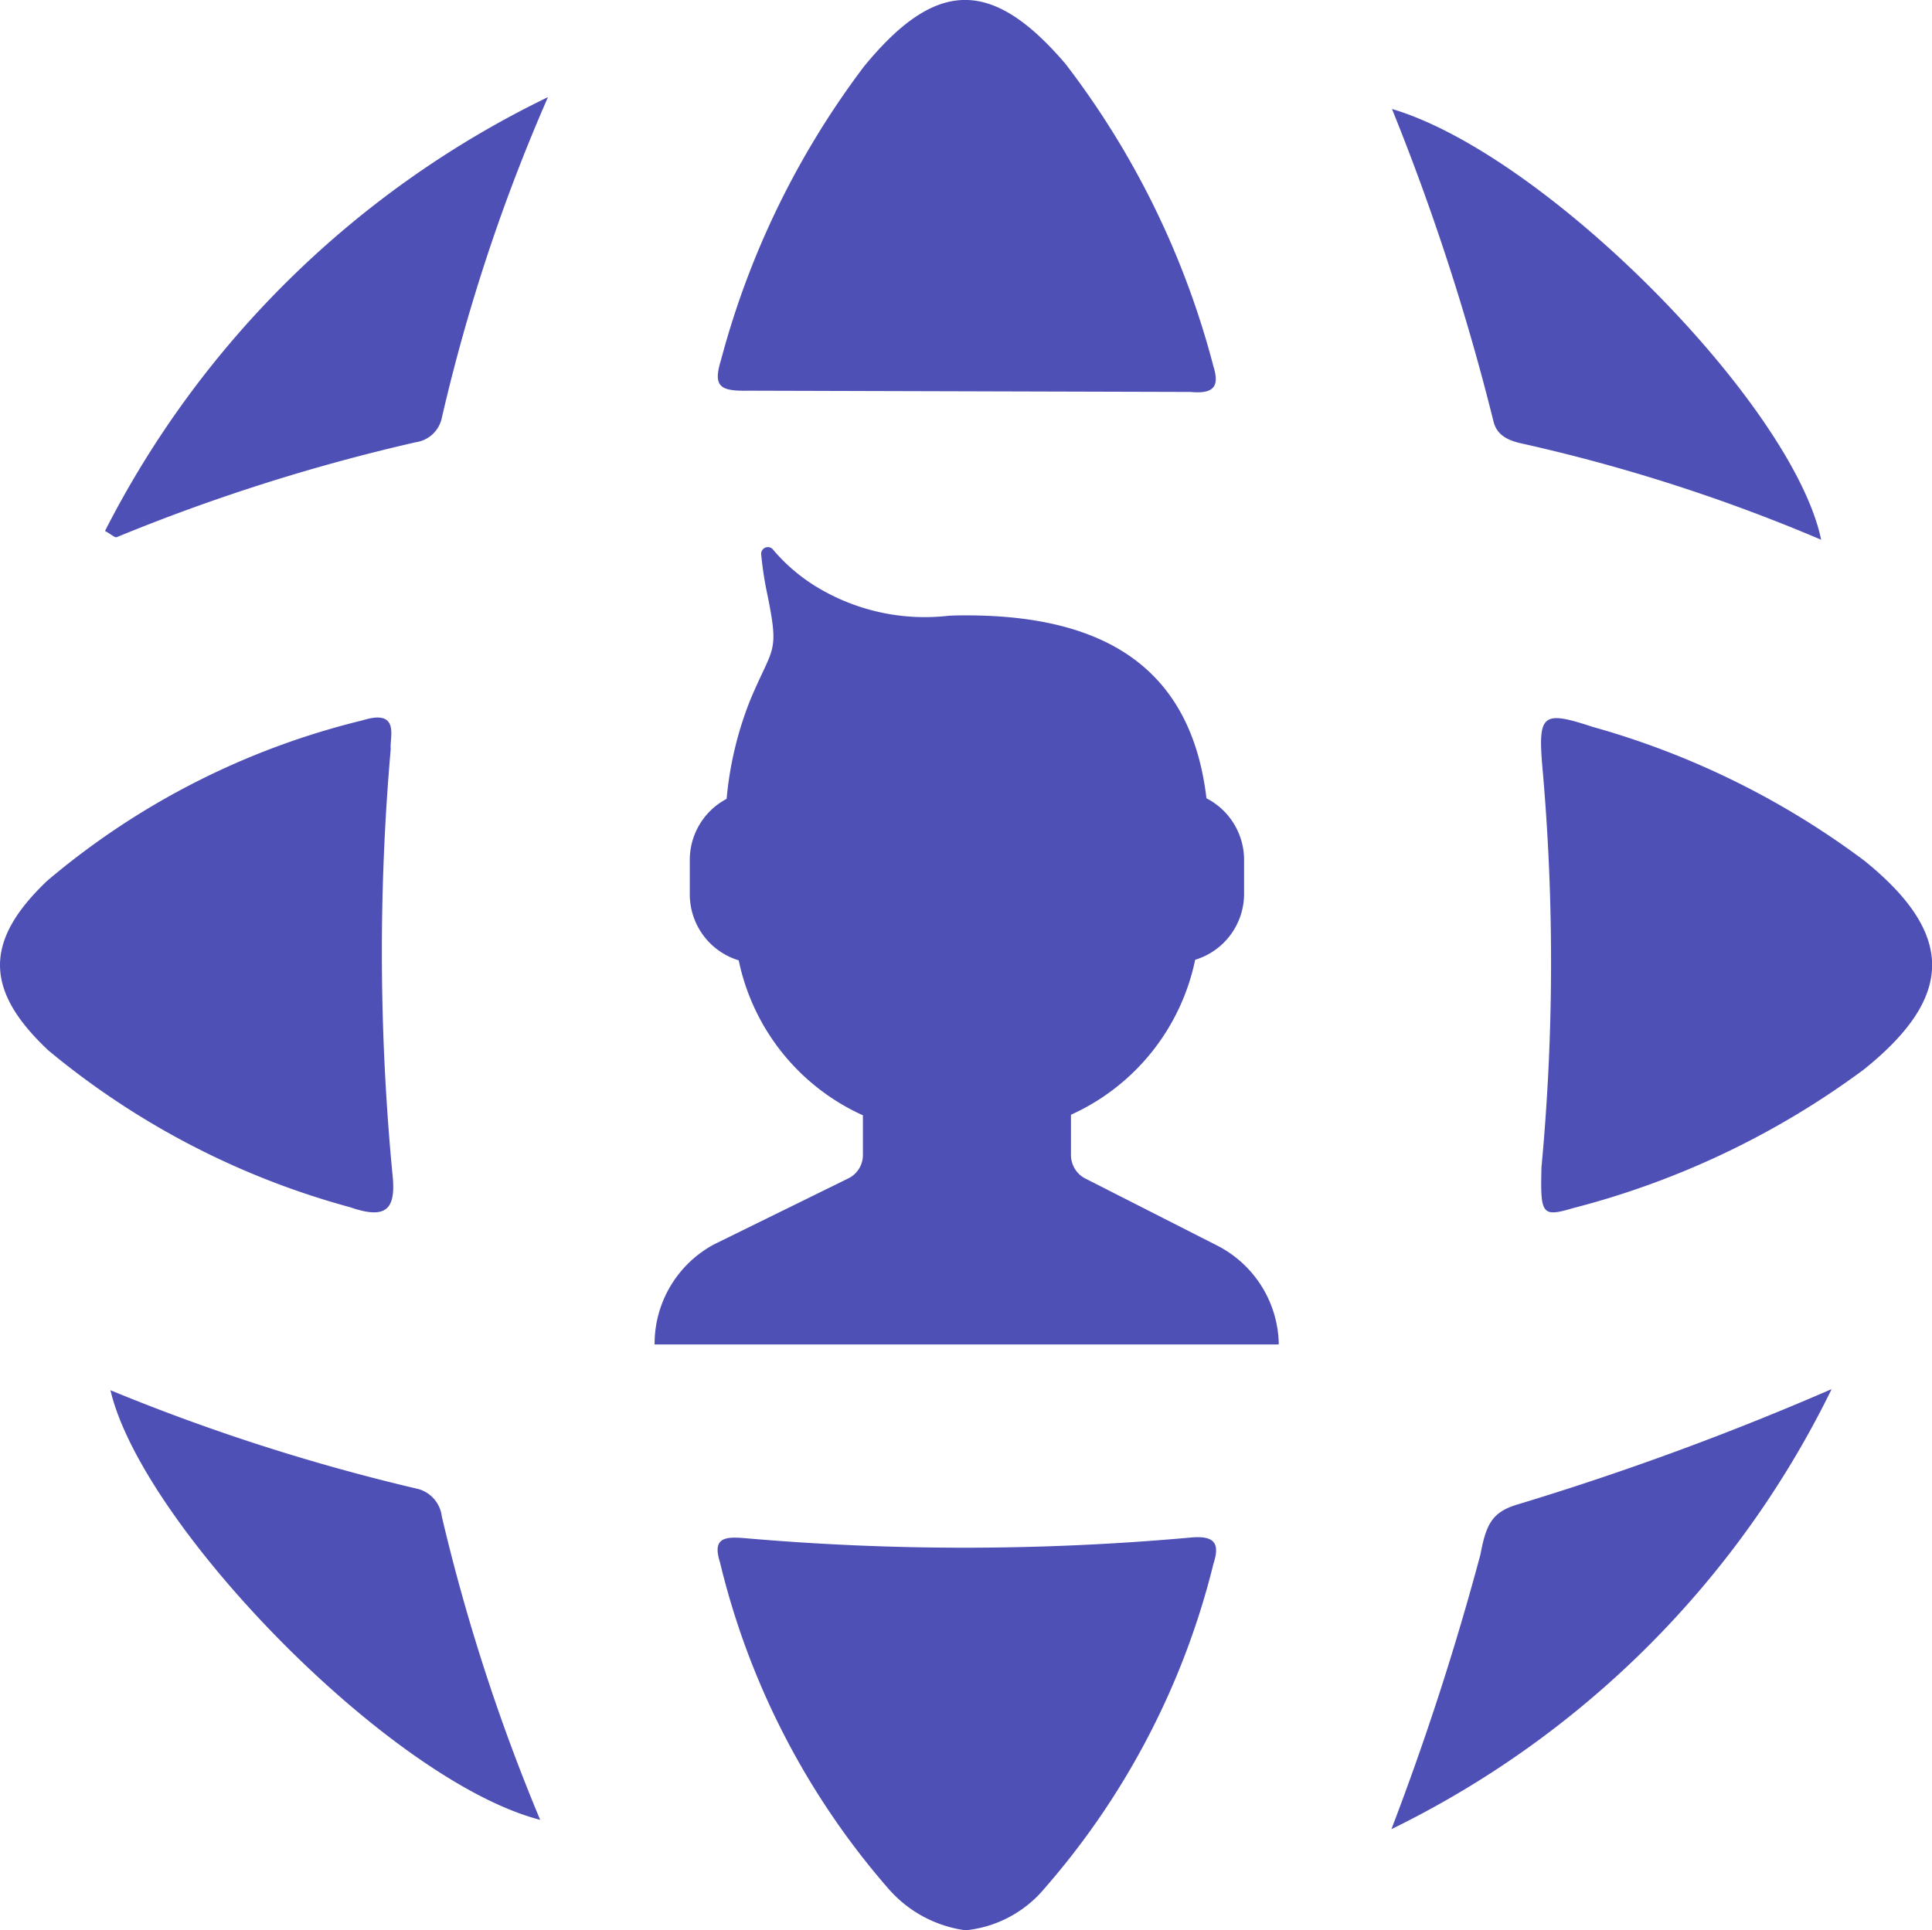
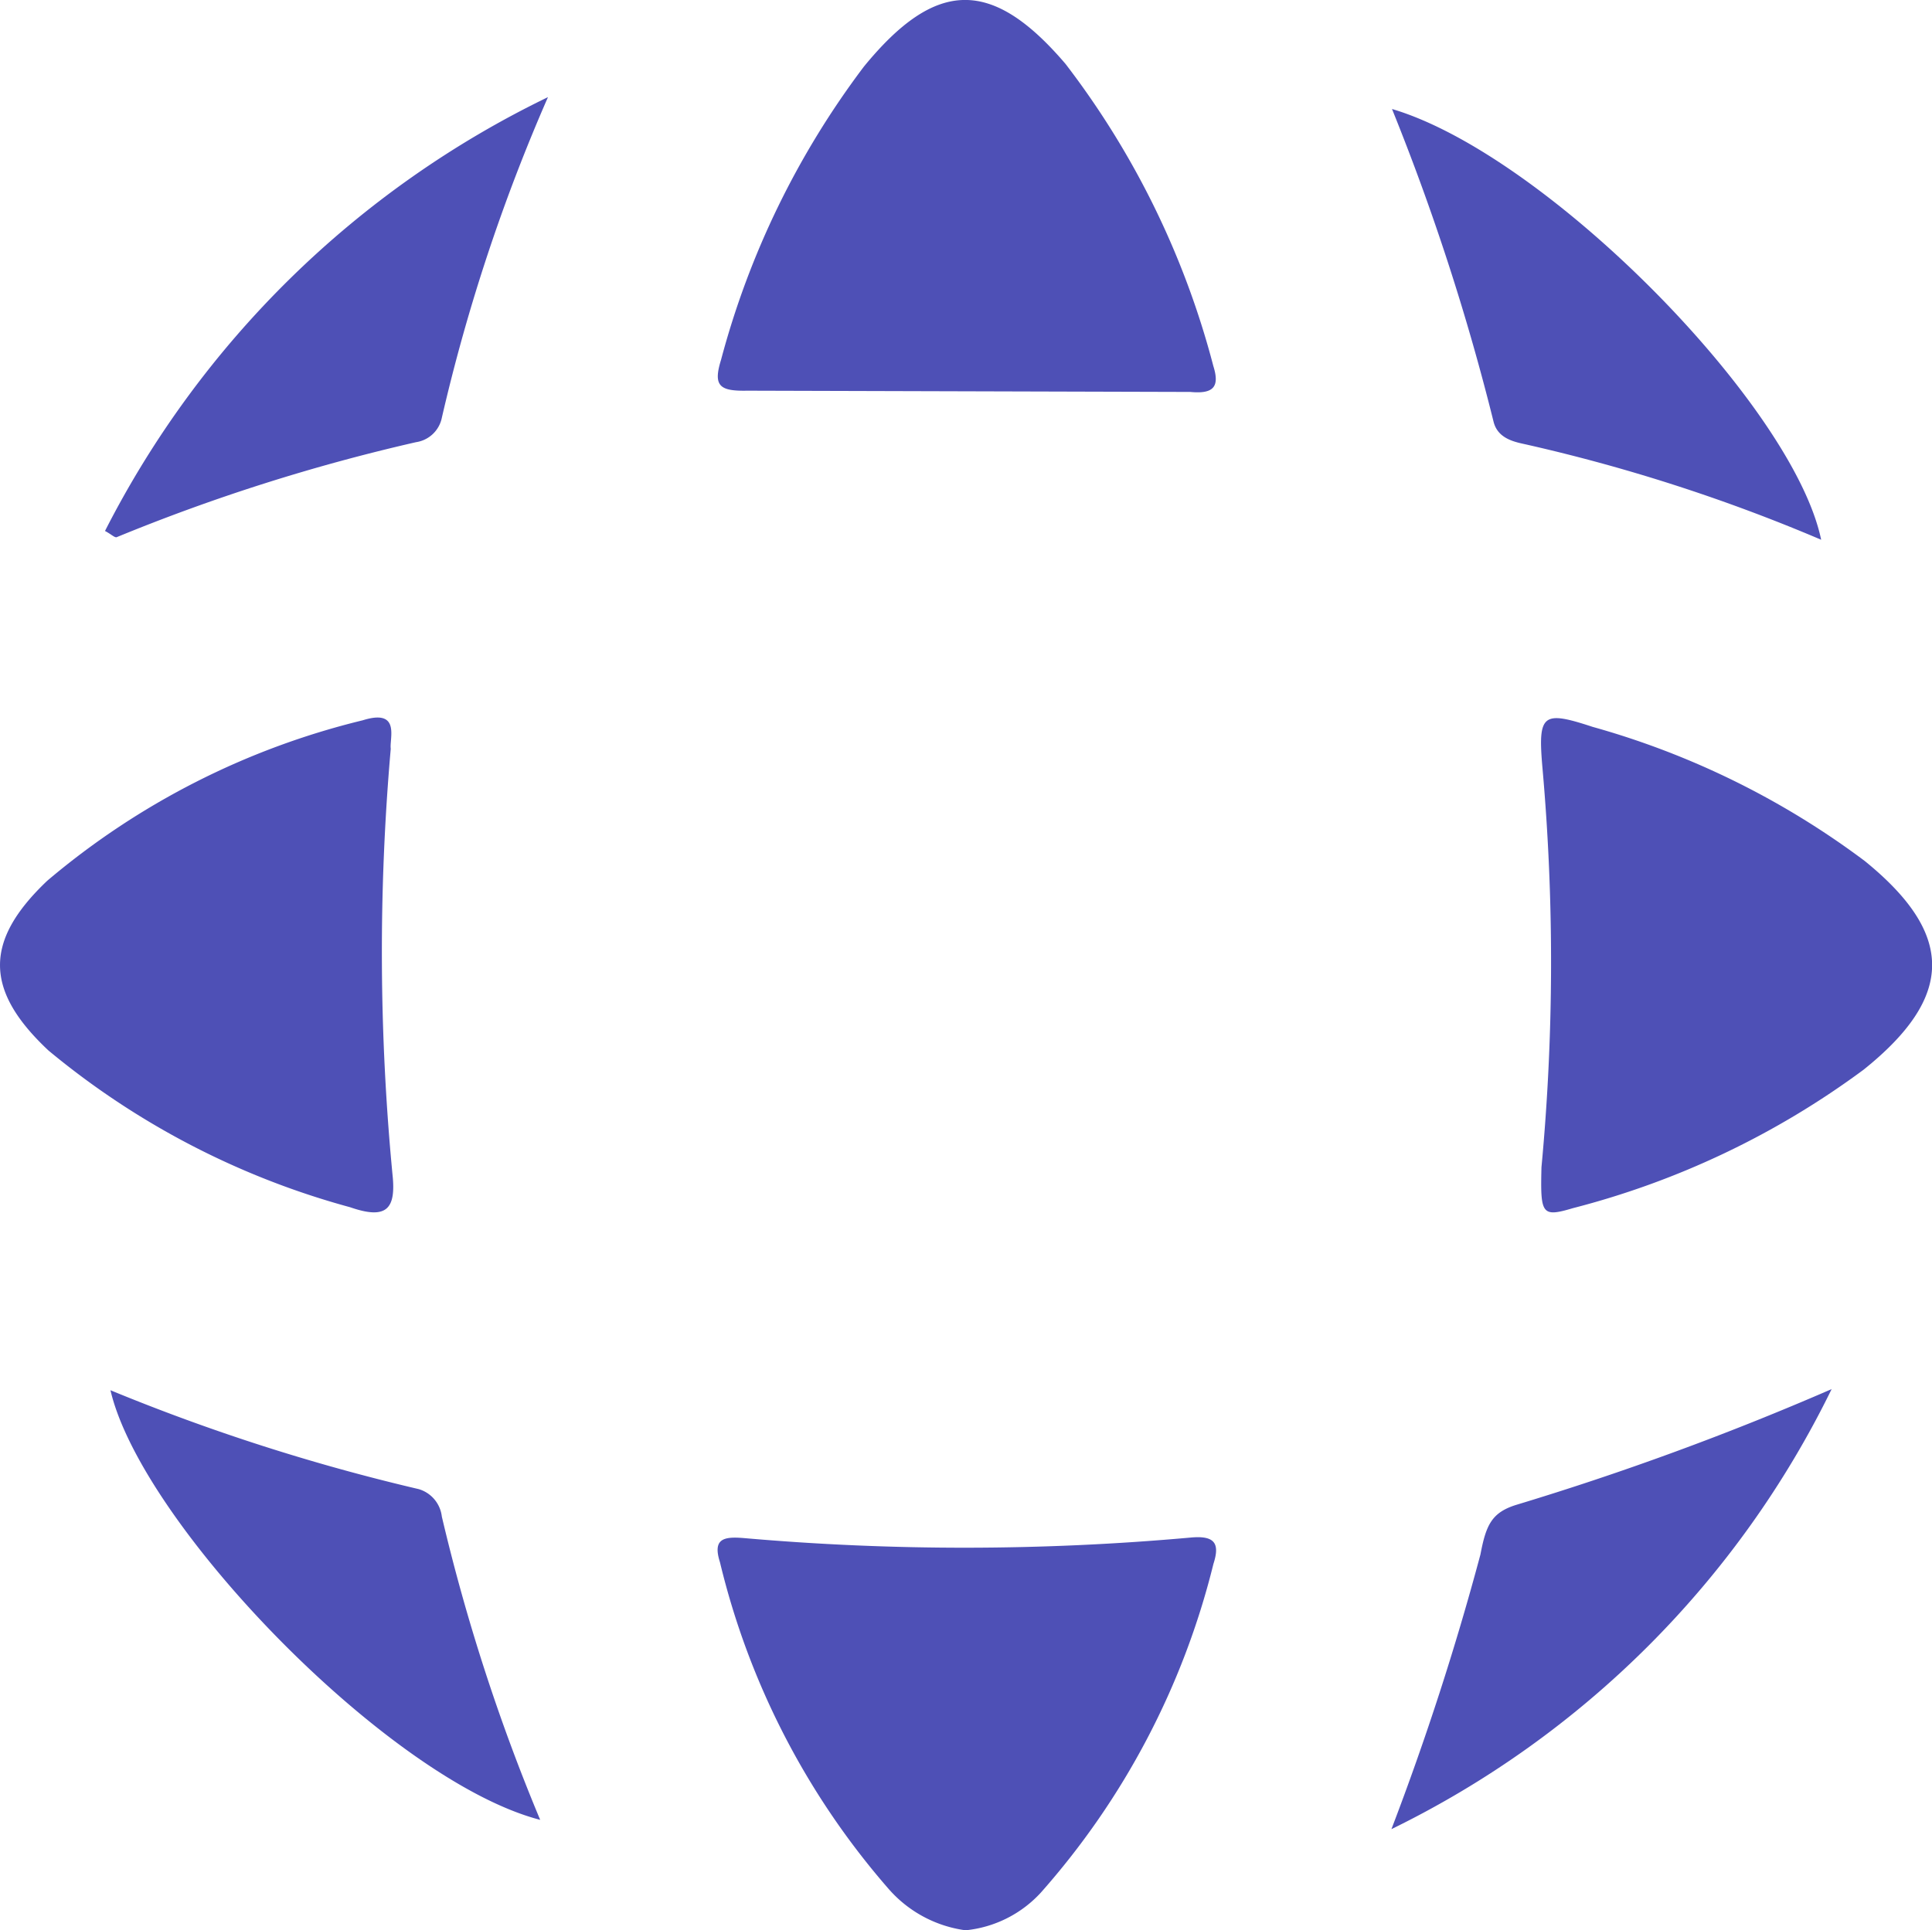
<svg xmlns="http://www.w3.org/2000/svg" width="30.801" height="30.781" viewBox="0 0 30.801 30.781">
  <g id="upass_symbol" transform="translate(-5.499 -6.261)">
    <path id="Path_227" data-name="Path 227" d="M20.892,37.042a1.88,1.88,0,0,0,1.2-.6A12.369,12.369,0,0,0,24.844,31.2c.105-.324.026-.456-.359-.421a40.292,40.292,0,0,1-7.123.009c-.315-.026-.508,0-.385.385a12.29,12.29,0,0,0,2.681,5.2A1.98,1.98,0,0,0,20.892,37.042Zm3.583-24.531c.368.035.473-.079.368-.412a13.512,13.512,0,0,0-2.357-4.819c-1.174-1.375-2.068-1.358-3.215.044A13.519,13.519,0,0,0,16.994,12c-.131.421-.018.5.421.491m-5.686,5.712c-.026-.158.166-.648-.447-.456a12.254,12.254,0,0,0-5.029,2.558c-1.016.964-1,1.752.018,2.707a12.76,12.76,0,0,0,4.81,2.5c.578.2.736.035.675-.526A37.256,37.256,0,0,1,11.728,18.206Zm18.345,6.667c-.018.753,0,.806.5.657a13.39,13.39,0,0,0,4.635-2.208c1.454-1.165,1.454-2.164.018-3.329a13.112,13.112,0,0,0-4.337-2.138c-.8-.263-.876-.21-.8.657A35.055,35.055,0,0,1,30.074,24.873ZM7.173,14.728c.1.053.149.105.184.1a30.249,30.249,0,0,1,4.775-1.516.493.493,0,0,0,.412-.394,29.03,29.03,0,0,1,1.691-5.108A15.489,15.489,0,0,0,7.173,14.728Zm27.36.14c-.447-2.146-4.38-6.141-6.842-6.869a37.232,37.232,0,0,1,1.621,4.994c.061.228.263.3.456.342A27.448,27.448,0,0,1,34.533,14.868ZM34.7,28.412a46.083,46.083,0,0,1-5.038,1.849c-.385.123-.473.324-.561.788a44.293,44.293,0,0,1-1.419,4.38A15.259,15.259,0,0,0,34.7,28.412ZM7.26,28.43c.5,2.146,4.451,6.229,6.851,6.851a30.8,30.8,0,0,1-1.568-4.836.519.519,0,0,0-.368-.438A32.036,32.036,0,0,1,7.26,28.43Z" fill="#4e50b6" />
-     <path id="Path_229" data-name="Path 229" d="M134.644,118.6a1.8,1.8,0,0,0-1-1.577l-2.085-1.06a.422.422,0,0,1-.228-.377v-.64a3.49,3.49,0,0,0,1.98-2.471,1.1,1.1,0,0,0,.78-1.051v-.552a1.105,1.105,0,0,0-.6-.972c-.245-2.076-1.621-2.917-3.829-2.917-.105,0-.21,0-.307.009a3.324,3.324,0,0,1-2.138-.5,2.847,2.847,0,0,1-.631-.552.107.107,0,0,0-.193.079,5.715,5.715,0,0,0,.105.666c.184.92.079.788-.28,1.647a5.618,5.618,0,0,0-.377,1.577,1.1,1.1,0,0,0-.587.972v.552a1.1,1.1,0,0,0,.78,1.051,3.49,3.49,0,0,0,1.98,2.471v.631a.414.414,0,0,1-.237.377l-2.138,1.051a1.8,1.8,0,0,0-.946,1.586v.009h9.944Zm0,0" transform="translate(-108.758 -90.909)" fill="#4e50b6" />
  </g>
</svg>